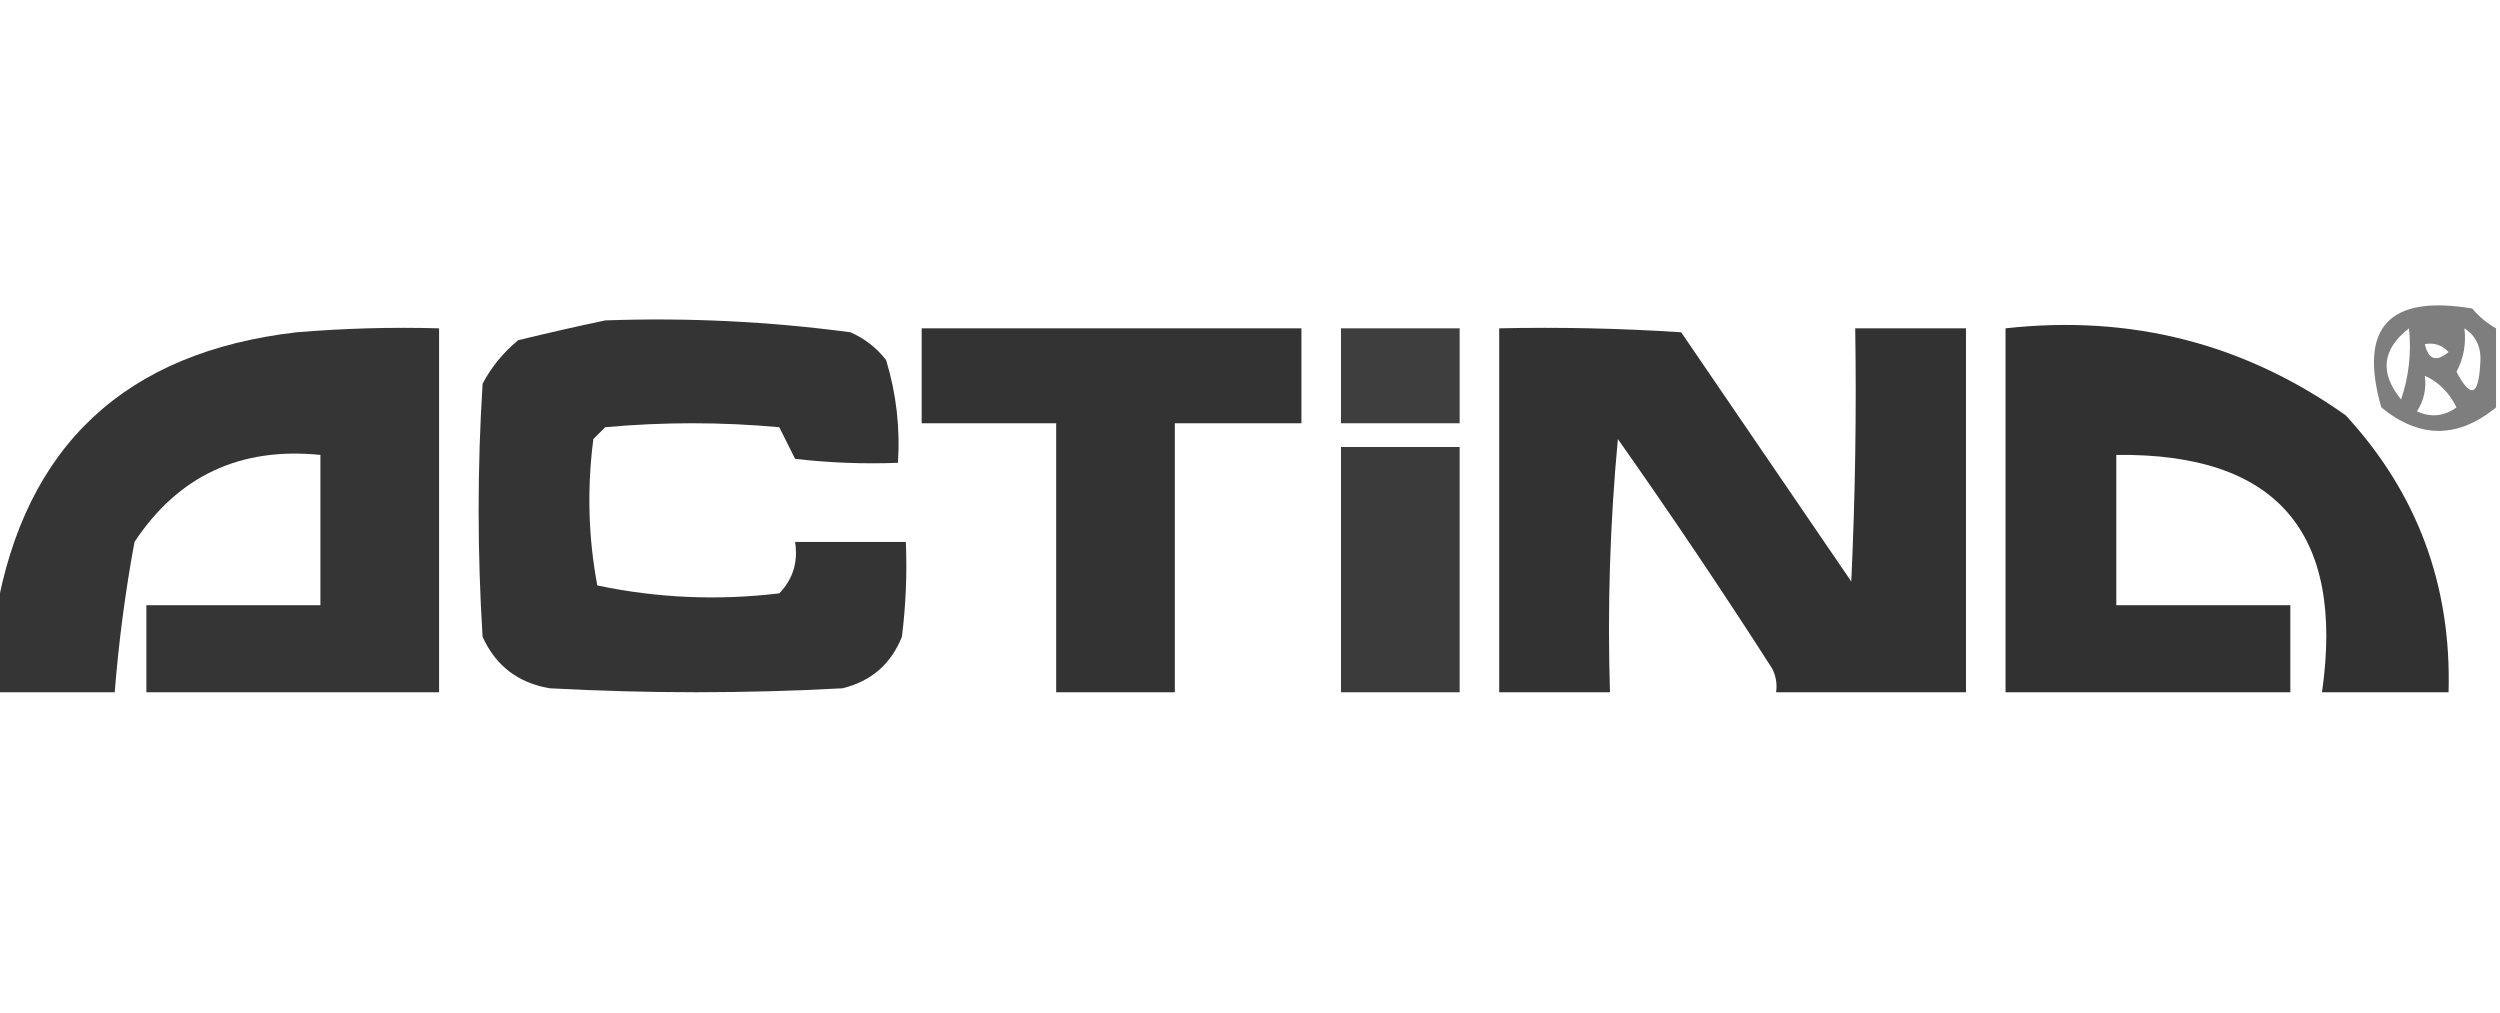
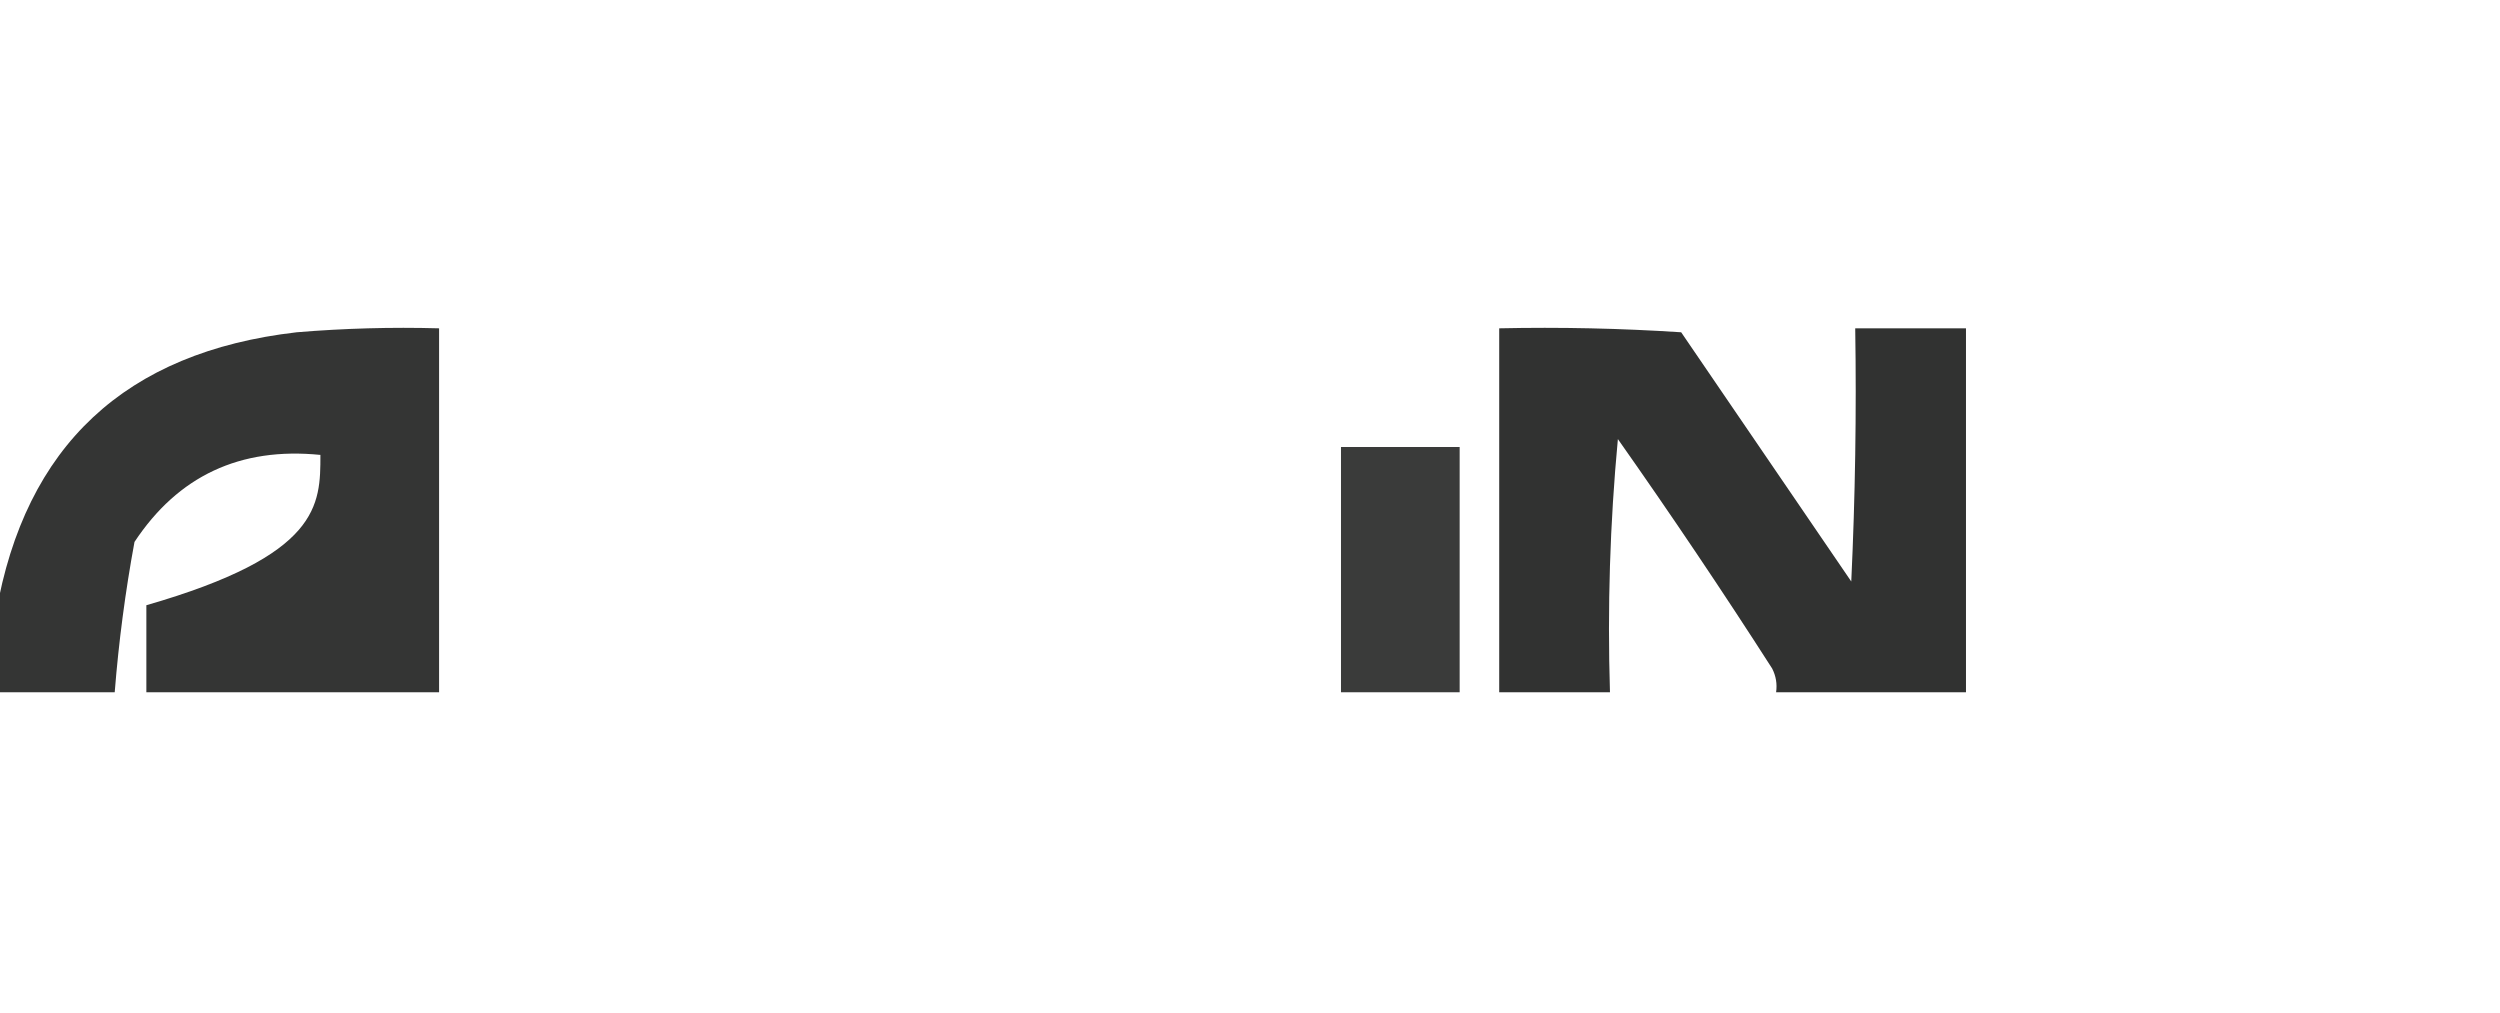
<svg xmlns="http://www.w3.org/2000/svg" version="1.1" width="316px" height="128px" style="shape-rendering:geometricPrecision; text-rendering:geometricPrecision; image-rendering:optimizeQuality; fill-rule:evenodd; clip-rule:evenodd">
  <g>
-     <path style="opacity:0.571" fill="#1d1e1d" d="M 315.5,41.5 C 315.5,44.833 315.5,48.167 315.5,51.5C 310.665,55.453 305.831,55.453 301,51.5C 298.103,41.392 301.936,37.225 312.5,39C 313.373,40.045 314.373,40.878 315.5,41.5 Z M 304.5,41.5 C 304.817,44.572 304.484,47.572 303.5,50.5C 300.76,47.135 301.093,44.135 304.5,41.5 Z M 311.5,41.5 C 313.026,42.492 313.693,43.992 313.5,46C 313.294,50.061 312.294,50.395 310.5,47C 311.406,45.3 311.739,43.467 311.5,41.5 Z M 306.5,43.5 C 307.675,43.281 308.675,43.614 309.5,44.5C 307.948,45.798 306.948,45.465 306.5,43.5 Z M 306.5,47.5 C 308.257,48.292 309.591,49.625 310.5,51.5C 308.926,52.631 307.259,52.797 305.5,52C 306.38,50.644 306.714,49.144 306.5,47.5 Z" />
+     </g>
+   <g>
+     </g>
+   <g>
+     <path style="opacity:0.897" fill="#1d1e1d" d="M -0.5,87.5 C -0.5,84.167 -0.5,80.833 -0.5,77.5C 3.175,56.333 15.841,44.499 37.5,42C 43.491,41.501 49.491,41.334 55.5,41.5C 55.5,56.833 55.5,72.167 55.5,87.5C 43.167,87.5 30.833,87.5 18.5,87.5C 18.5,83.833 18.5,80.167 18.5,76.5C 40.5,70.167 40.5,63.833 40.5,57.5C 30.355,56.482 22.522,60.148 17,68.5C 15.838,74.798 15.005,81.132 14.5,87.5C 9.5,87.5 4.5,87.5 -0.5,87.5 Z" />
  </g>
  <g>
-     <path style="opacity:0.901" fill="#1d1e1d" d="M 76.5,40.5 C 86.889,40.13 97.223,40.63 107.5,42C 109.286,42.785 110.786,43.951 112,45.5C 113.29,49.73 113.79,54.064 113.5,58.5C 109.154,58.666 104.821,58.499 100.5,58C 99.833,56.667 99.167,55.333 98.5,54C 91.167,53.333 83.833,53.333 76.5,54C 76,54.5 75.5,55 75,55.5C 74.191,61.749 74.358,67.916 75.5,74C 83.061,75.598 90.728,75.931 98.5,75C 100.229,73.211 100.896,71.044 100.5,68.5C 105.167,68.5 109.833,68.5 114.5,68.5C 114.666,72.514 114.499,76.514 114,80.5C 112.612,83.945 110.112,86.111 106.5,87C 94.167,87.667 81.833,87.667 69.5,87C 65.501,86.332 62.668,84.165 61,80.5C 60.333,69.833 60.333,59.167 61,48.5C 62.122,46.376 63.622,44.543 65.5,43C 69.28,42.082 72.946,41.249 76.5,40.5 Z" />
-   </g>
+     </g>
  <g>
-     <path style="opacity:0.897" fill="#1d1e1d" d="M -0.5,87.5 C -0.5,84.167 -0.5,80.833 -0.5,77.5C 3.175,56.333 15.841,44.499 37.5,42C 43.491,41.501 49.491,41.334 55.5,41.5C 55.5,56.833 55.5,72.167 55.5,87.5C 43.167,87.5 30.833,87.5 18.5,87.5C 18.5,83.833 18.5,80.167 18.5,76.5C 25.833,76.5 33.167,76.5 40.5,76.5C 40.5,70.167 40.5,63.833 40.5,57.5C 30.355,56.482 22.522,60.148 17,68.5C 15.838,74.798 15.005,81.132 14.5,87.5C 9.5,87.5 4.5,87.5 -0.5,87.5 Z" />
-   </g>
-   <g>
-     <path style="opacity:0.905" fill="#1d1e1d" d="M 116.5,41.5 C 132.5,41.5 148.5,41.5 164.5,41.5C 164.5,45.5 164.5,49.5 164.5,53.5C 159.167,53.5 153.833,53.5 148.5,53.5C 148.5,64.833 148.5,76.167 148.5,87.5C 143.5,87.5 138.5,87.5 133.5,87.5C 133.5,76.167 133.5,64.833 133.5,53.5C 127.833,53.5 122.167,53.5 116.5,53.5C 116.5,49.5 116.5,45.5 116.5,41.5 Z" />
-   </g>
-   <g>
-     <path style="opacity:0.852" fill="#1d1e1d" d="M 169.5,41.5 C 174.5,41.5 179.5,41.5 184.5,41.5C 184.5,45.5 184.5,49.5 184.5,53.5C 179.5,53.5 174.5,53.5 169.5,53.5C 169.5,49.5 169.5,45.5 169.5,41.5 Z" />
-   </g>
+     </g>
  <g>
    <path style="opacity:0.907" fill="#1d1e1d" d="M 189.5,41.5 C 197.174,41.334 204.841,41.5 212.5,42C 219.667,52.5 226.833,63 234,73.5C 234.5,62.839 234.667,52.172 234.5,41.5C 239.167,41.5 243.833,41.5 248.5,41.5C 248.5,56.833 248.5,72.167 248.5,87.5C 240.5,87.5 232.5,87.5 224.5,87.5C 224.649,86.448 224.483,85.448 224,84.5C 217.726,74.718 211.226,65.051 204.5,55.5C 203.501,66.146 203.168,76.813 203.5,87.5C 198.833,87.5 194.167,87.5 189.5,87.5C 189.5,72.167 189.5,56.833 189.5,41.5 Z" />
  </g>
  <g>
-     <path style="opacity:0.911" fill="#1d1e1d" d="M 253.5,41.5 C 269.344,39.742 283.677,43.409 296.5,52.5C 305.549,62.326 309.882,73.993 309.5,87.5C 304.167,87.5 298.833,87.5 293.5,87.5C 296.403,67.251 287.737,57.251 267.5,57.5C 267.5,63.833 267.5,70.167 267.5,76.5C 274.833,76.5 282.167,76.5 289.5,76.5C 289.5,80.167 289.5,83.833 289.5,87.5C 277.5,87.5 265.5,87.5 253.5,87.5C 253.5,72.167 253.5,56.833 253.5,41.5 Z" />
-   </g>
+     </g>
  <g>
    <path style="opacity:0.869" fill="#1d1e1d" d="M 169.5,56.5 C 174.5,56.5 179.5,56.5 184.5,56.5C 184.5,66.833 184.5,77.167 184.5,87.5C 179.5,87.5 174.5,87.5 169.5,87.5C 169.5,77.167 169.5,66.833 169.5,56.5 Z" />
  </g>
</svg>